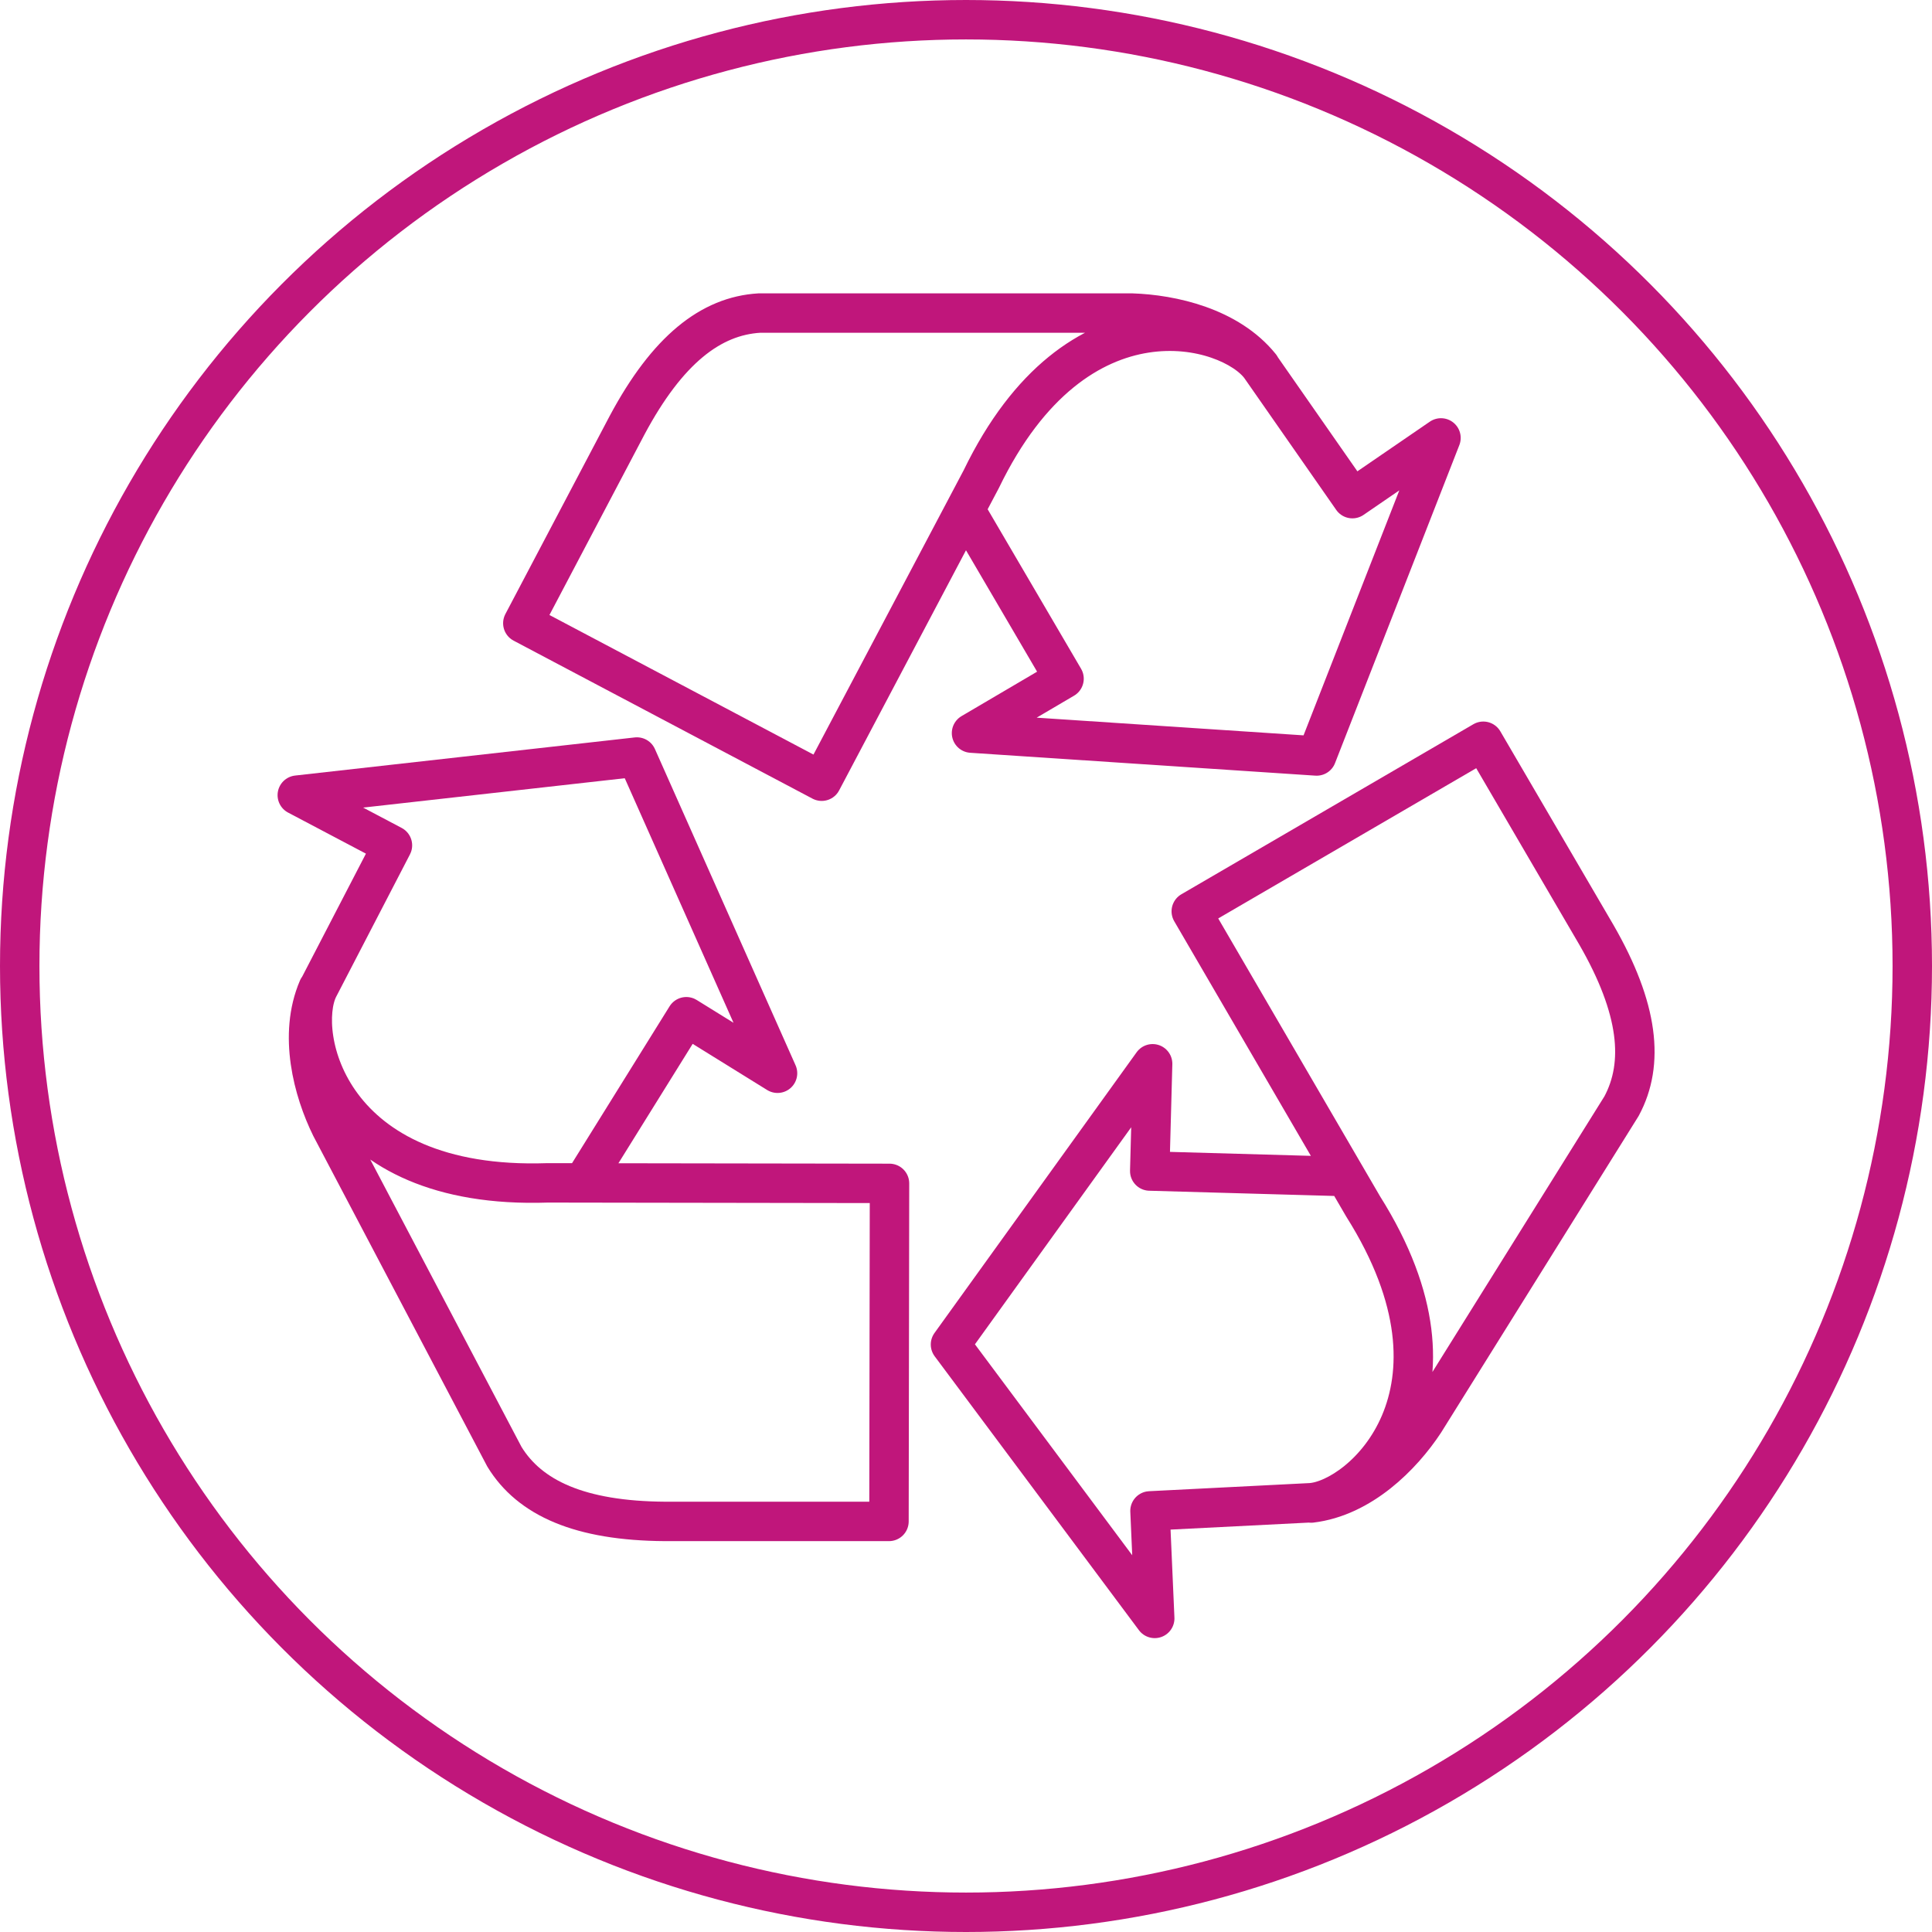
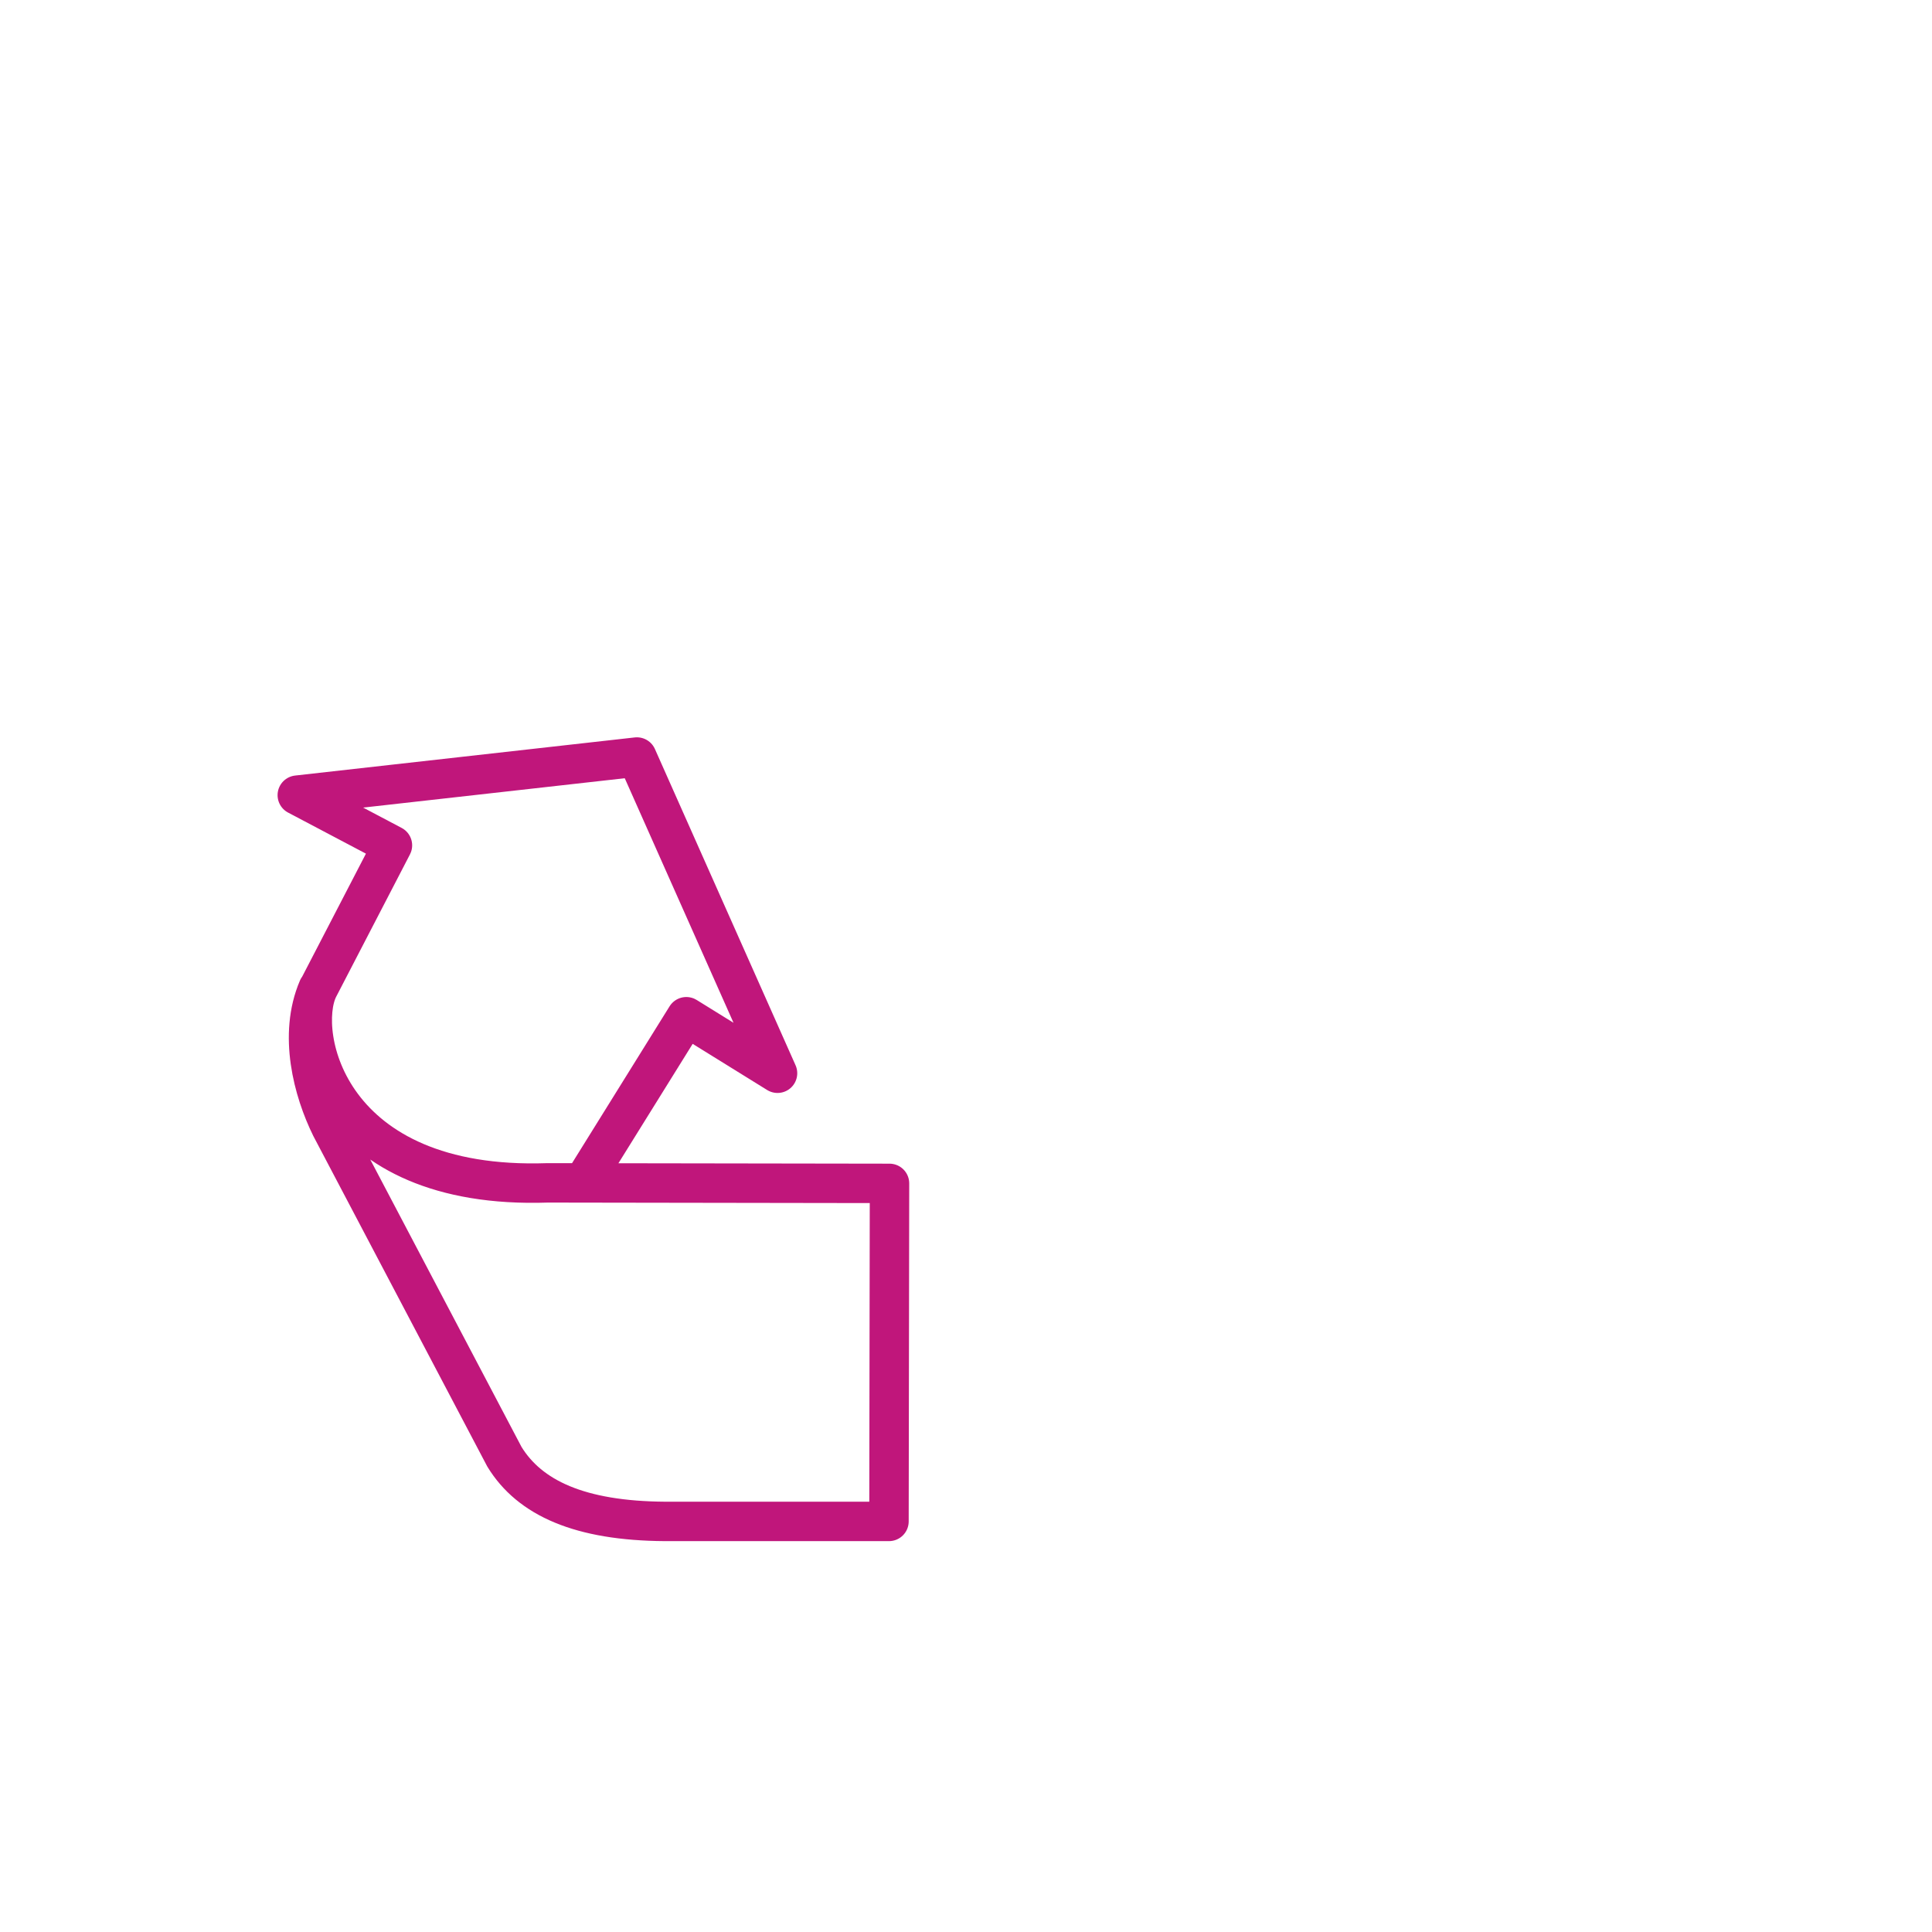
<svg xmlns="http://www.w3.org/2000/svg" id="Ebene_2" viewBox="0 0 73.5 73.5">
  <defs>
    <style>.cls-1{fill:none;stroke:#c0167b;stroke-linecap:round;stroke-linejoin:round;stroke-width:1.5px;}</style>
  </defs>
  <g id="Ebene_1-2">
    <g>
-       <circle class="cls-1" cx="36.75" cy="36.75" r="36" />
      <g>
        <path class="cls-1" d="m22.18,45l3.93-6.32,3.47,2.15-5.35-12.03-12.92,1.45,3.62,1.91-2.82,5.44c-.85,1.74.35,7.69,8.73,7.4l13,.02-.02,12.86h-8.52c-3.24-.02-5.15-.89-6.11-2.46l-6.6-12.54c-.68-1.38-1.25-3.51-.49-5.28" />
-         <path class="cls-1" d="m51.18,44.76l-7.44-.21.11-4.08-7.69,10.68,7.77,10.42-.18-4.09,6.12-.31c1.93-.14,6.46-4.18,1.99-11.27l-6.54-11.23,11.11-6.47,4.3,7.36c1.62,2.81,1.83,4.9.96,6.52l-7.5,12.02c-.85,1.29-2.4,2.85-4.31,3.08" />
-         <path class="cls-1" d="m36.72,19.4l3.76,6.42-3.52,2.07,13.13.87,4.73-12.1-3.37,2.31-3.5-5.02c-1.14-1.56-6.97-3.27-10.62,4.28l-6.07,11.49-11.37-6.01,3.97-7.54c1.53-2.86,3.18-4.15,5.03-4.26h14.16c1.54.05,3.69.53,4.9,2.03" />
      </g>
    </g>
  </g>
</svg>